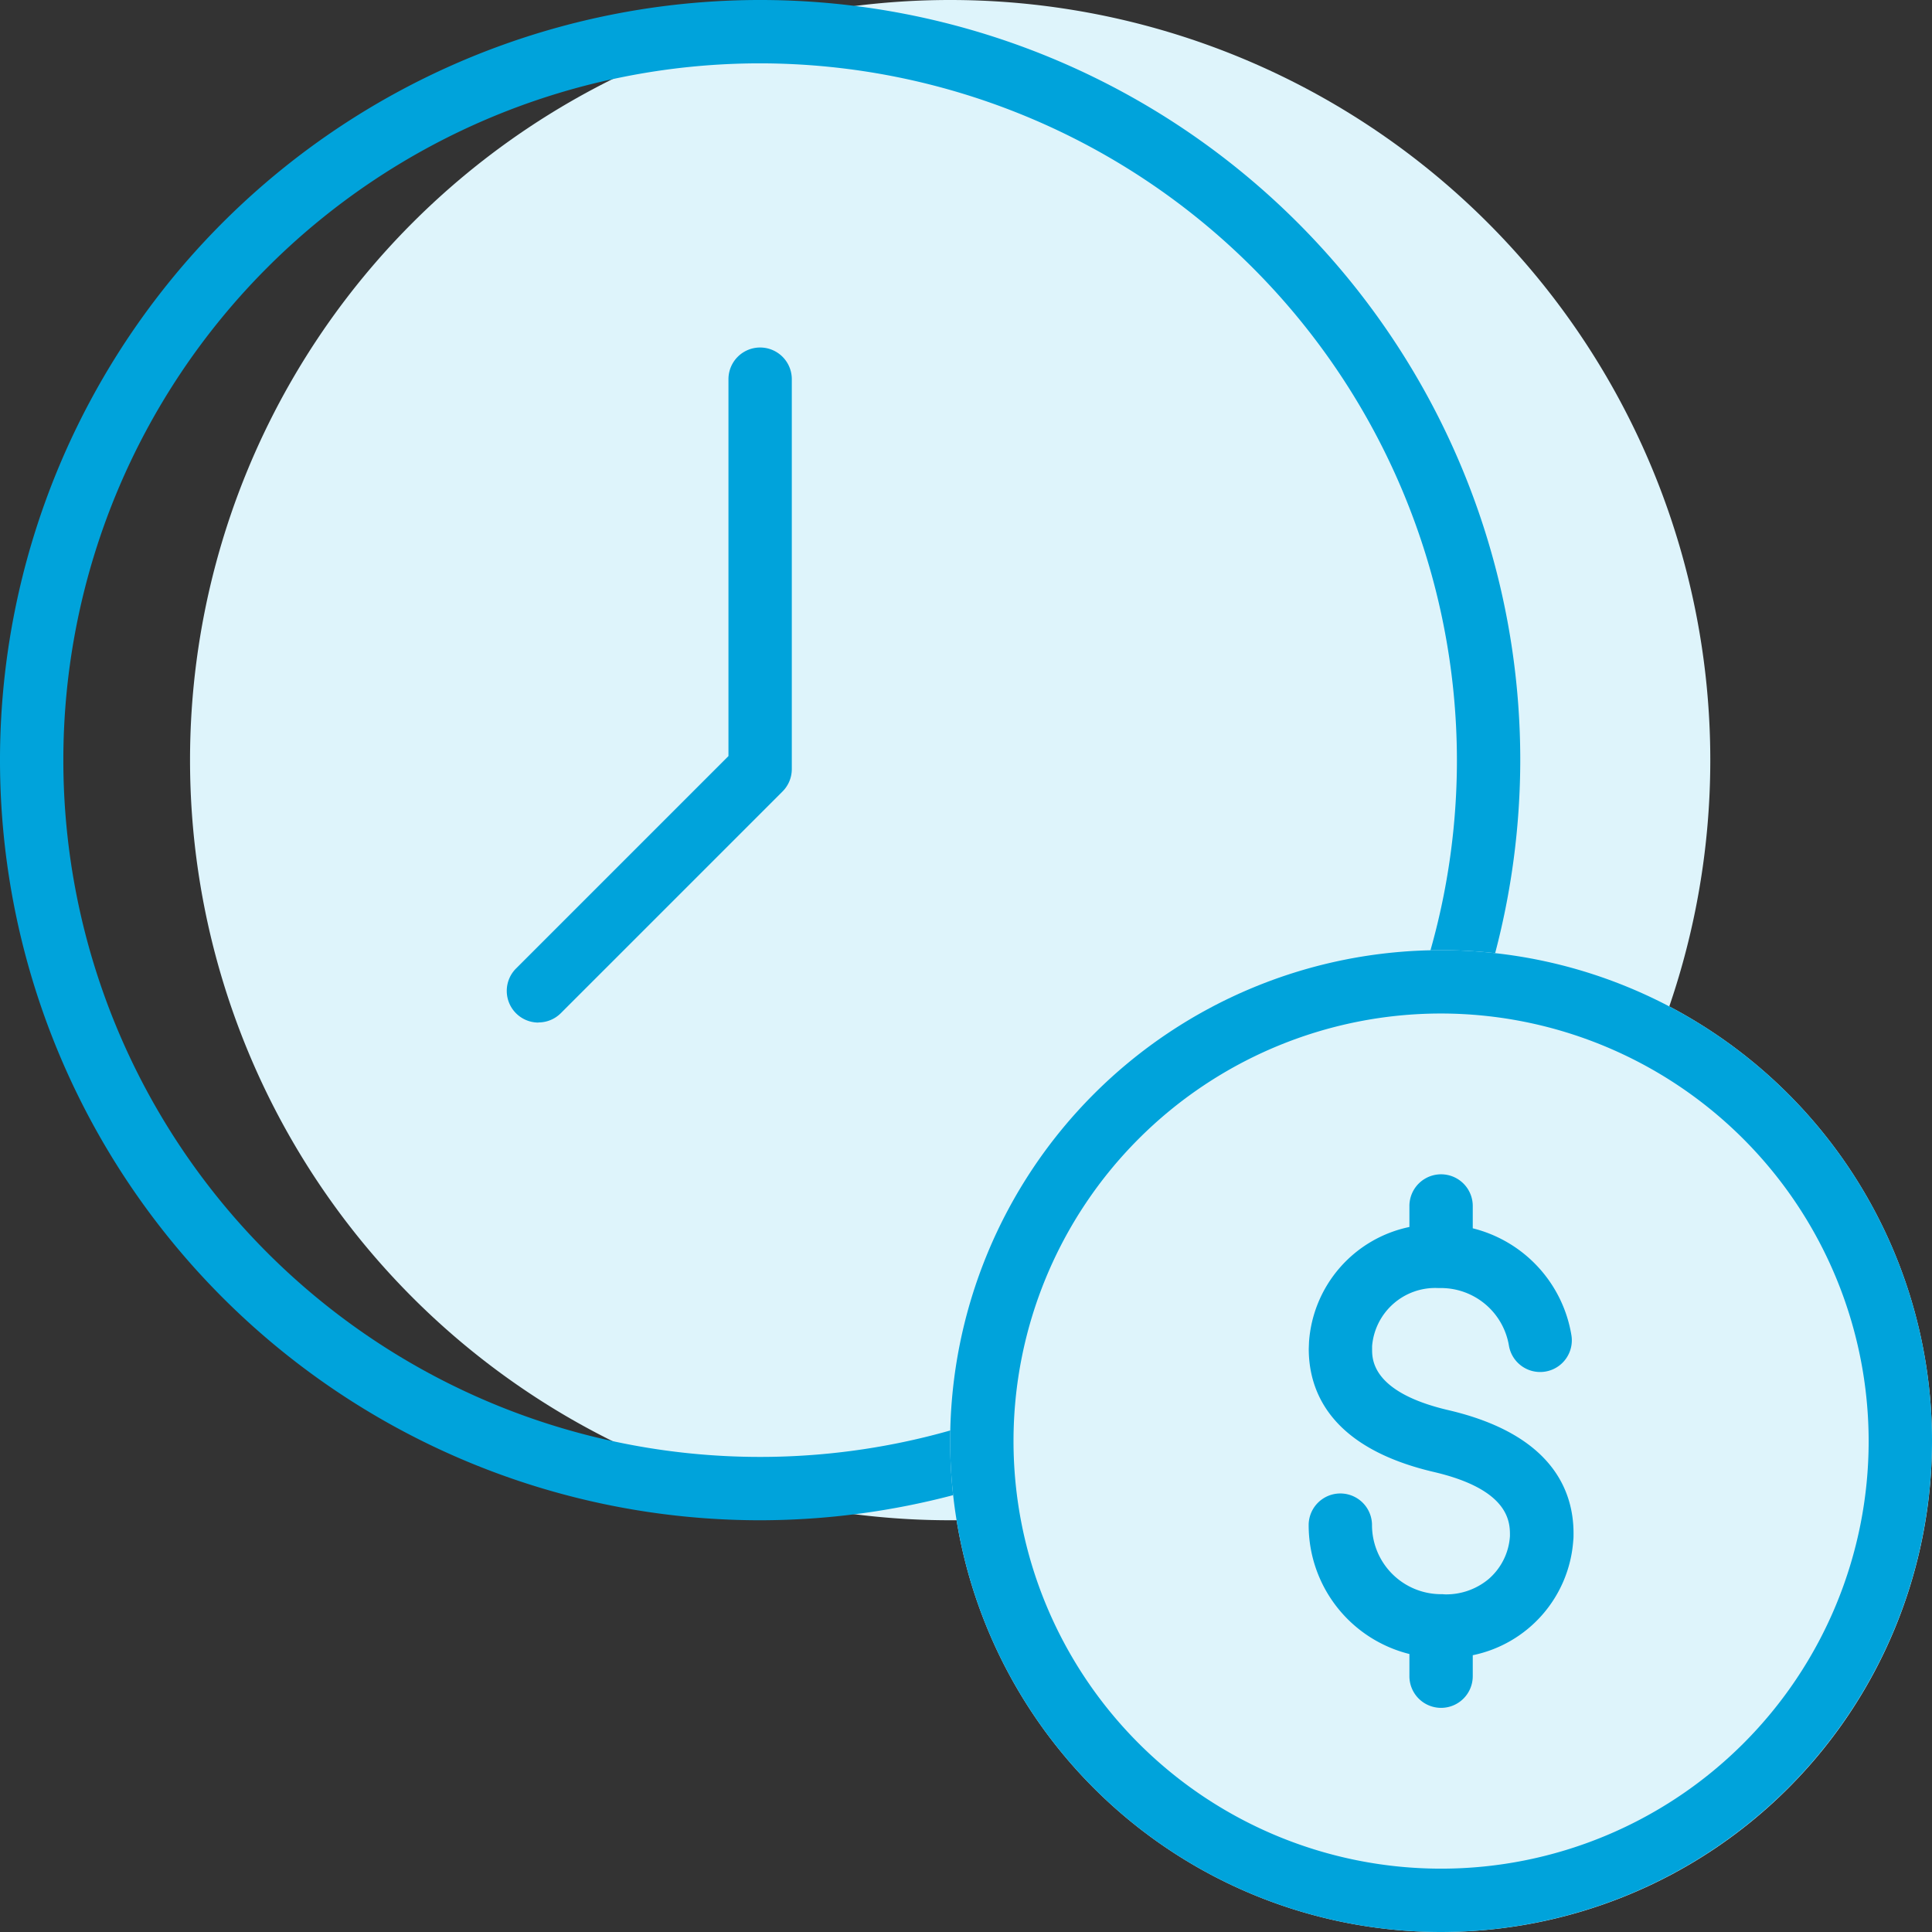
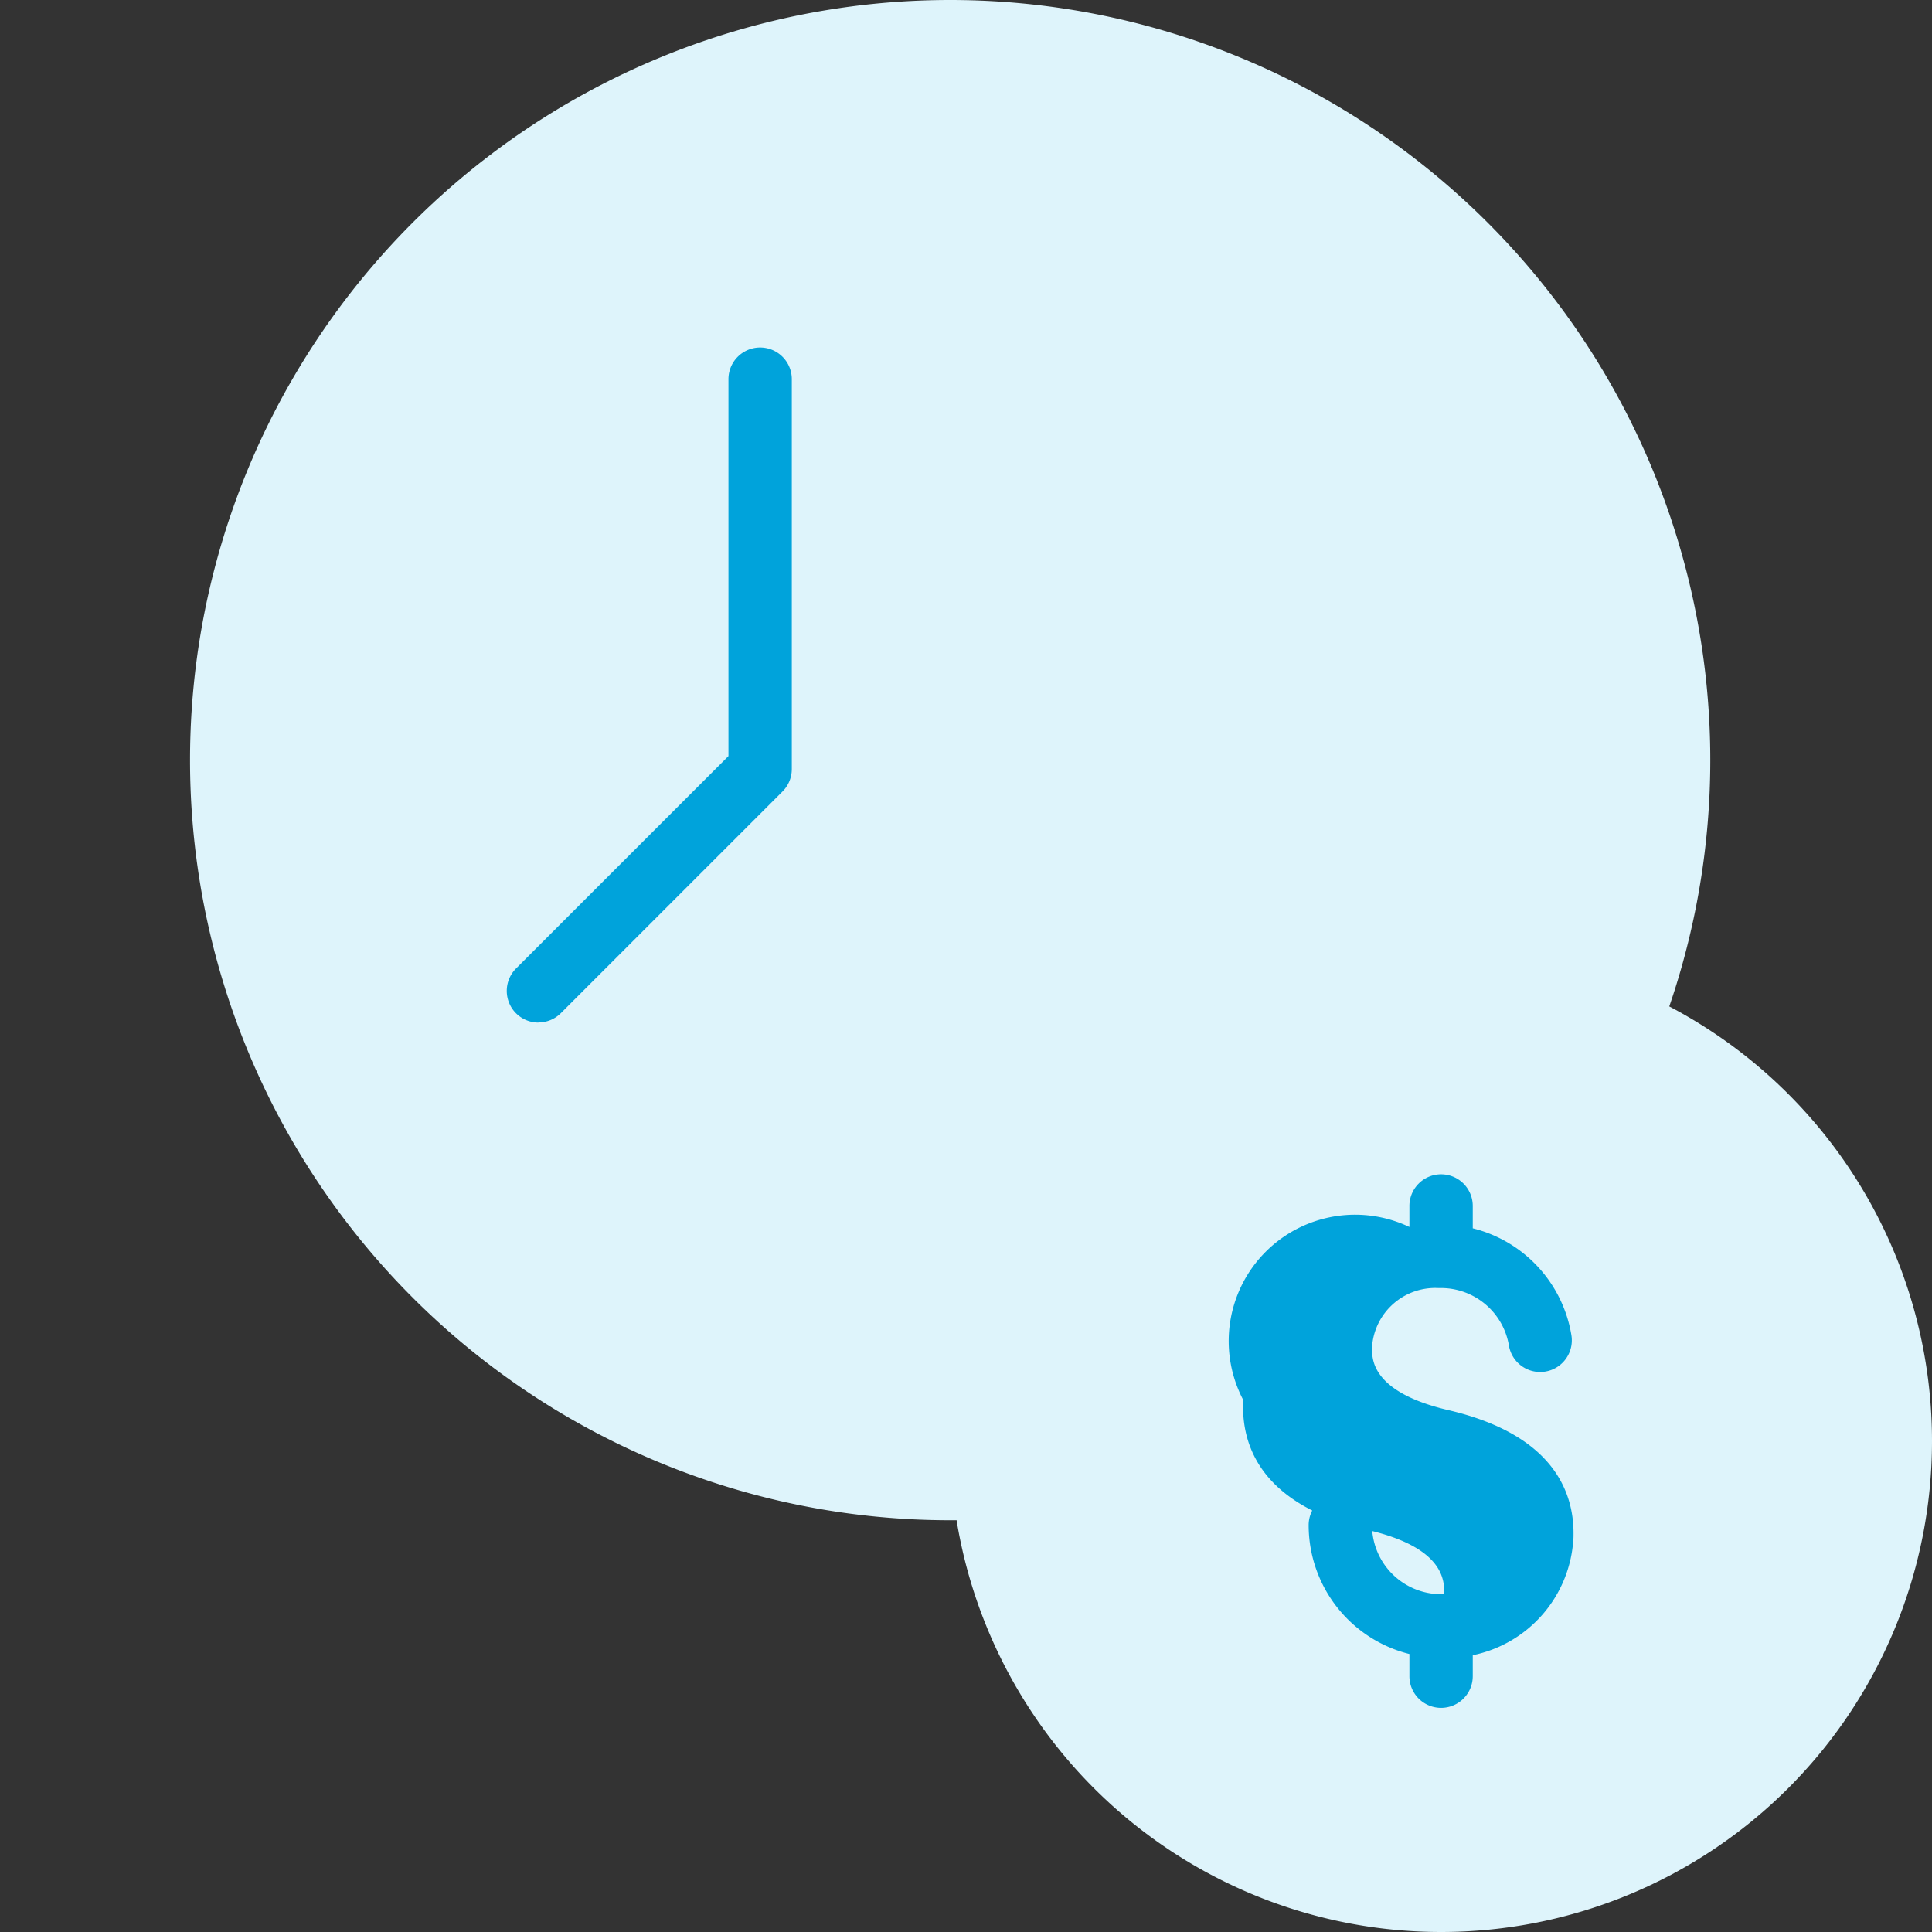
<svg xmlns="http://www.w3.org/2000/svg" id="Group_181777" data-name="Group 181777" width="61" height="61" viewBox="0 0 61 61">
  <rect x="0" y="0" width="61" height="61" fill="#333333" stroke="none" />
  <defs>
    <clipPath id="clip-path">
      <rect id="Rectangle_57547" data-name="Rectangle 57547" width="61" height="61" fill="none" />
    </clipPath>
  </defs>
  <g id="Group_181776" data-name="Group 181776" clip-path="url(#clip-path)">
    <path id="Path_100369" data-name="Path 100369" d="M30,0A24,24,0,1,1,6,24,24,24,0,0,1,30,0" fill="#def4fb" />
-     <path id="Path_100370" data-name="Path 100370" d="M24,48A24,24,0,1,1,48,24,24.027,24.027,0,0,1,24,48M24,2A22,22,0,1,0,46,24,22.025,22.025,0,0,0,24,2" fill="#00a3db" />
    <path id="Path_100371" data-name="Path 100371" d="M17,32.286a1,1,0,0,1-.707-1.707L23,23.872v-11.9a1,1,0,0,1,2,0v12.31a1,1,0,0,1-.292.707l-7,7a1,1,0,0,1-.708.293" fill="#00a3db" />
    <path id="Path_100372" data-name="Path 100372" d="M45.5,30A15.5,15.5,0,1,1,30,45.5,15.5,15.5,0,0,1,45.5,30" fill="#def4fb" />
-     <path id="Path_100373" data-name="Path 100373" d="M45.5,61A15.5,15.5,0,1,1,61,45.5,15.517,15.517,0,0,1,45.5,61m0-29A13.5,13.5,0,1,0,59,45.5,13.515,13.515,0,0,0,45.5,32" fill="#00a3db" />
-     <path id="Path_100374" data-name="Path 100374" d="M45.5,53.923a1,1,0,0,1-1-1v-.7a4.194,4.194,0,0,1-3.181-4.069,1,1,0,0,1,2,0,2.183,2.183,0,0,0,2.181,2.18c.033,0,.064,0,.1.005a2.088,2.088,0,0,0,1.4-.482,1.955,1.955,0,0,0,.674-1.352c.005-.429.005-1.467-2.4-2.029h0c-3.266-.763-3.952-2.536-3.952-3.89l.008-.213A3.991,3.991,0,0,1,44.5,38.74v-.663a1,1,0,0,1,2,0v.705a4.179,4.179,0,0,1,3.114,3.37,1,1,0,1,1-1.972.334A2.176,2.176,0,0,0,45.5,40.668c-.031,0-.06,0-.092,0A2,2,0,0,0,43.322,42.5l0,.1c0,.322,0,1.361,2.408,1.923h0c3.266.762,3.952,2.536,3.952,3.889,0,.091,0,.161-.009.232A3.983,3.983,0,0,1,46.5,52.261v.662a1,1,0,0,1-1,1" fill="#00a3db" />
+     <path id="Path_100374" data-name="Path 100374" d="M45.5,53.923a1,1,0,0,1-1-1v-.7a4.194,4.194,0,0,1-3.181-4.069,1,1,0,0,1,2,0,2.183,2.183,0,0,0,2.181,2.18c.033,0,.064,0,.1.005c.005-.429.005-1.467-2.4-2.029h0c-3.266-.763-3.952-2.536-3.952-3.89l.008-.213A3.991,3.991,0,0,1,44.5,38.74v-.663a1,1,0,0,1,2,0v.705a4.179,4.179,0,0,1,3.114,3.37,1,1,0,1,1-1.972.334A2.176,2.176,0,0,0,45.5,40.668c-.031,0-.06,0-.092,0A2,2,0,0,0,43.322,42.5l0,.1c0,.322,0,1.361,2.408,1.923h0c3.266.762,3.952,2.536,3.952,3.889,0,.091,0,.161-.009.232A3.983,3.983,0,0,1,46.5,52.261v.662a1,1,0,0,1-1,1" fill="#00a3db" />
  </g>
</svg>